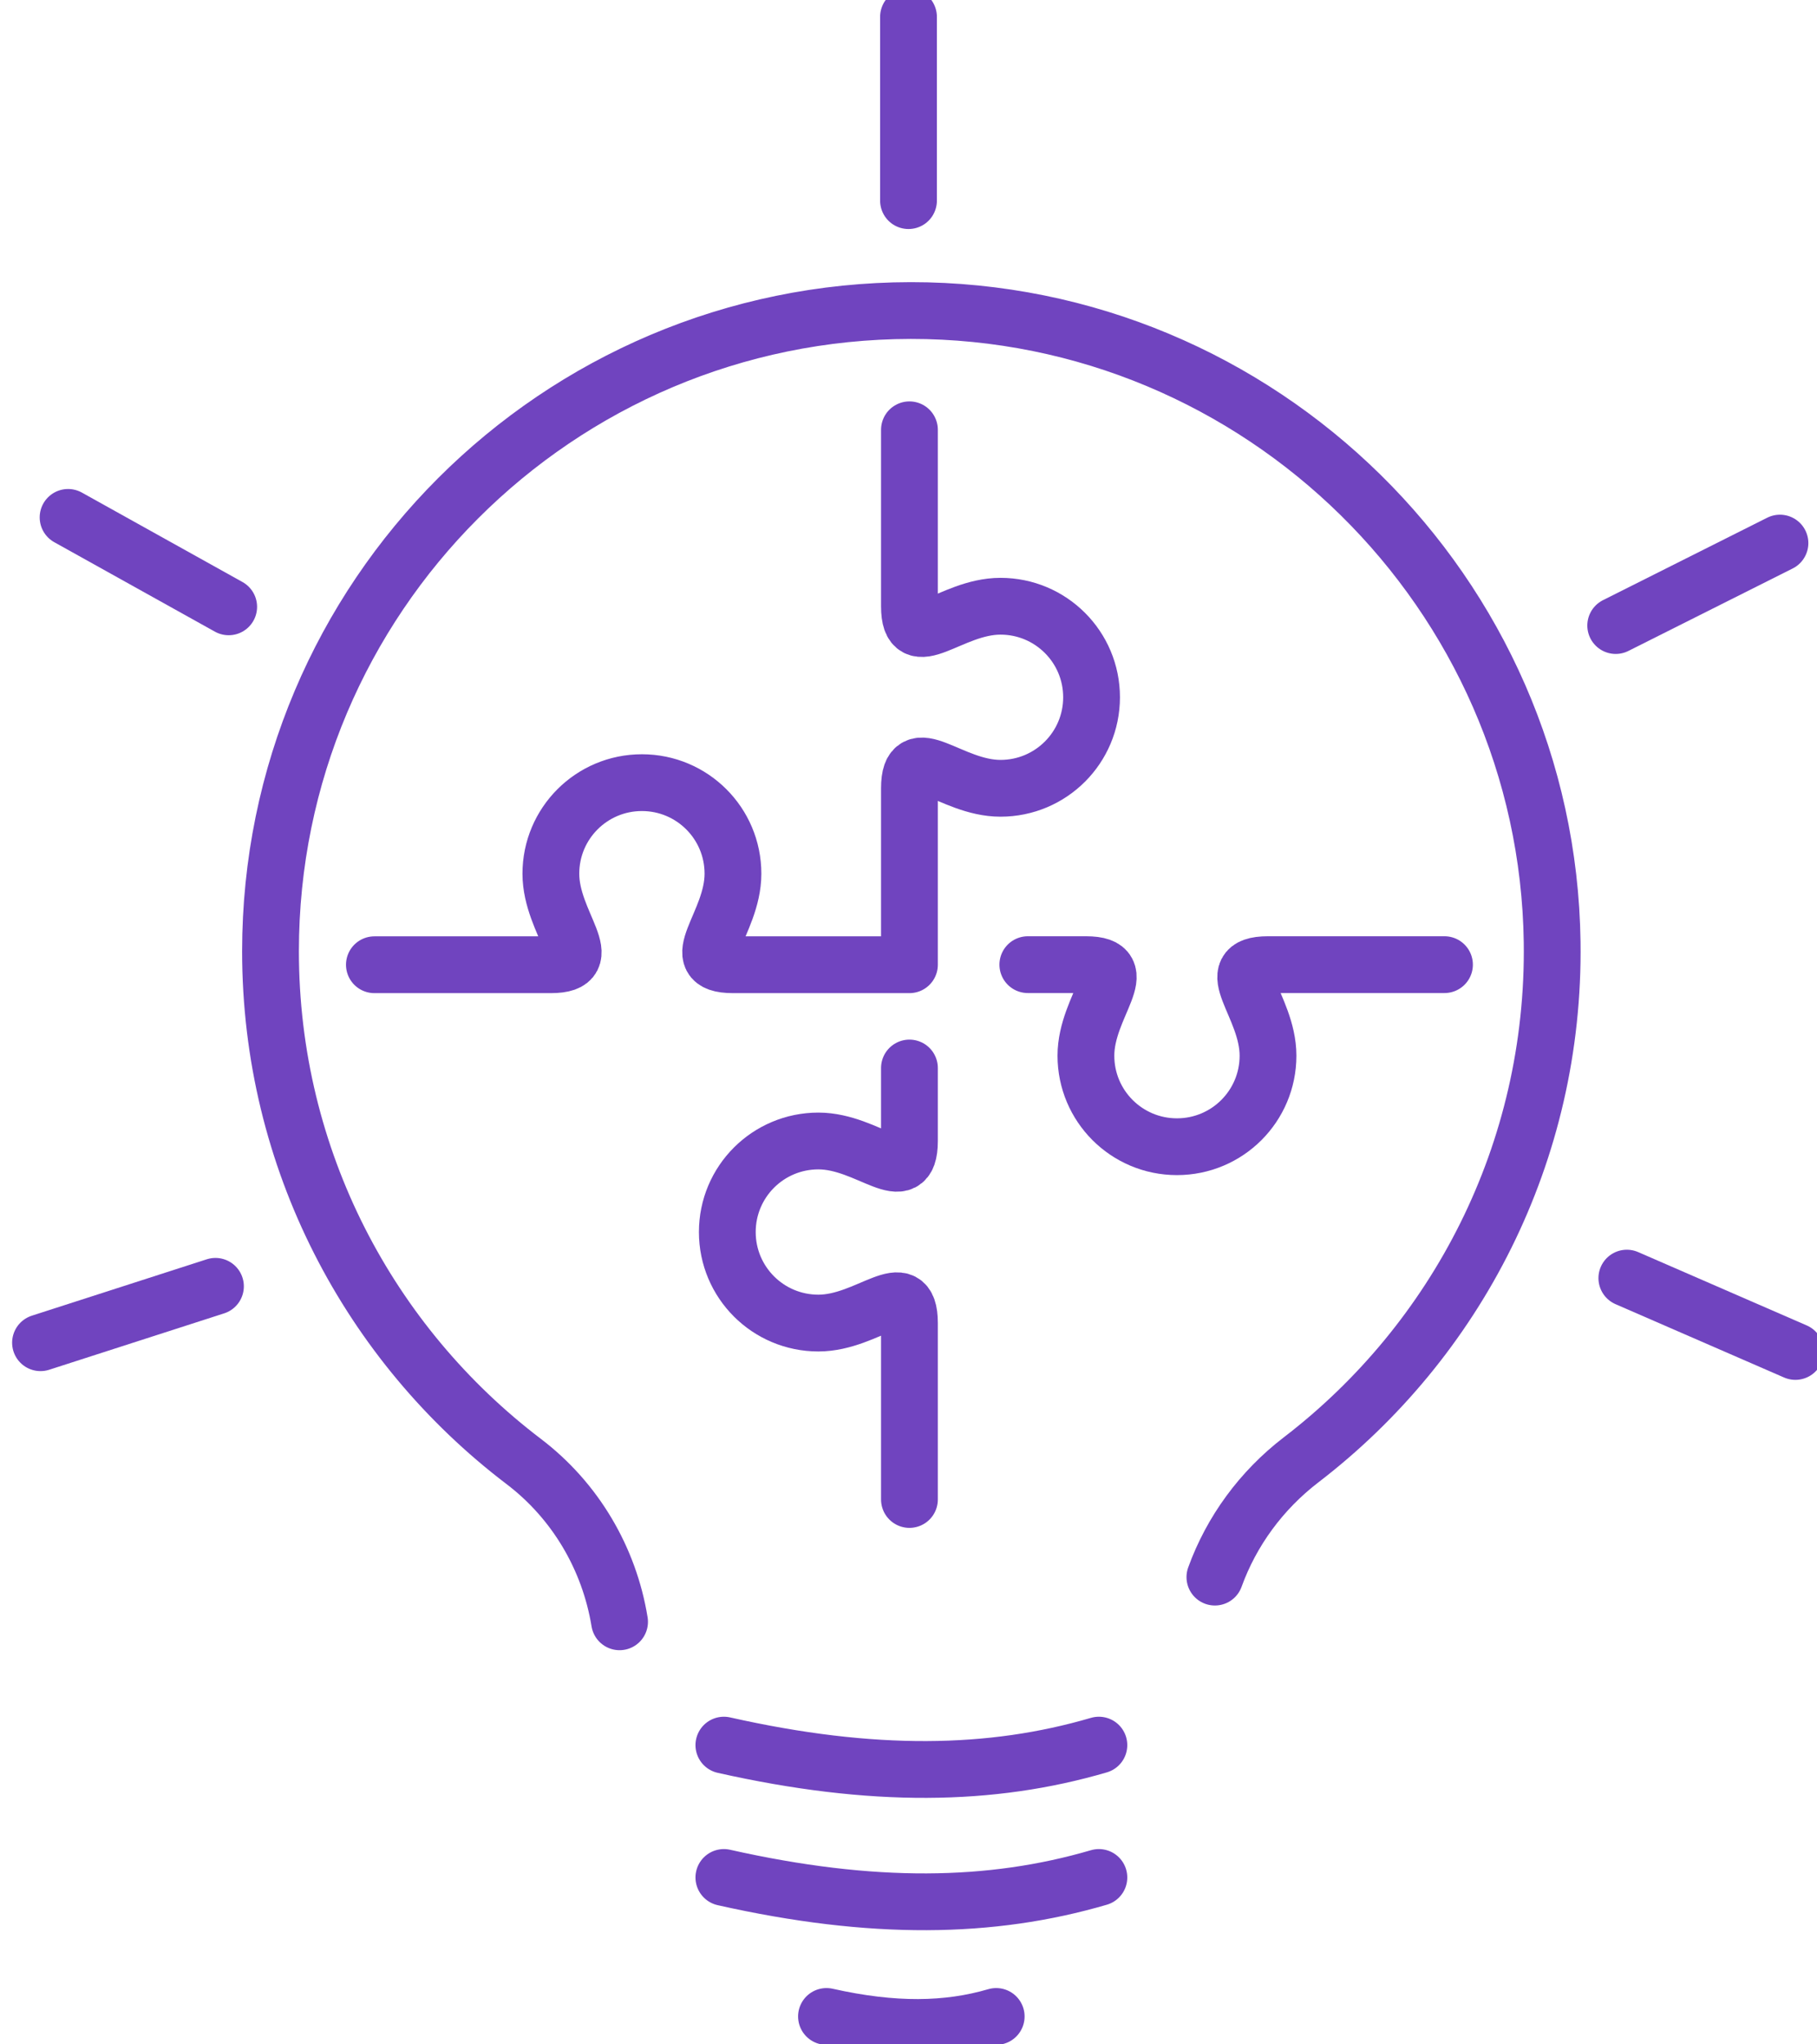
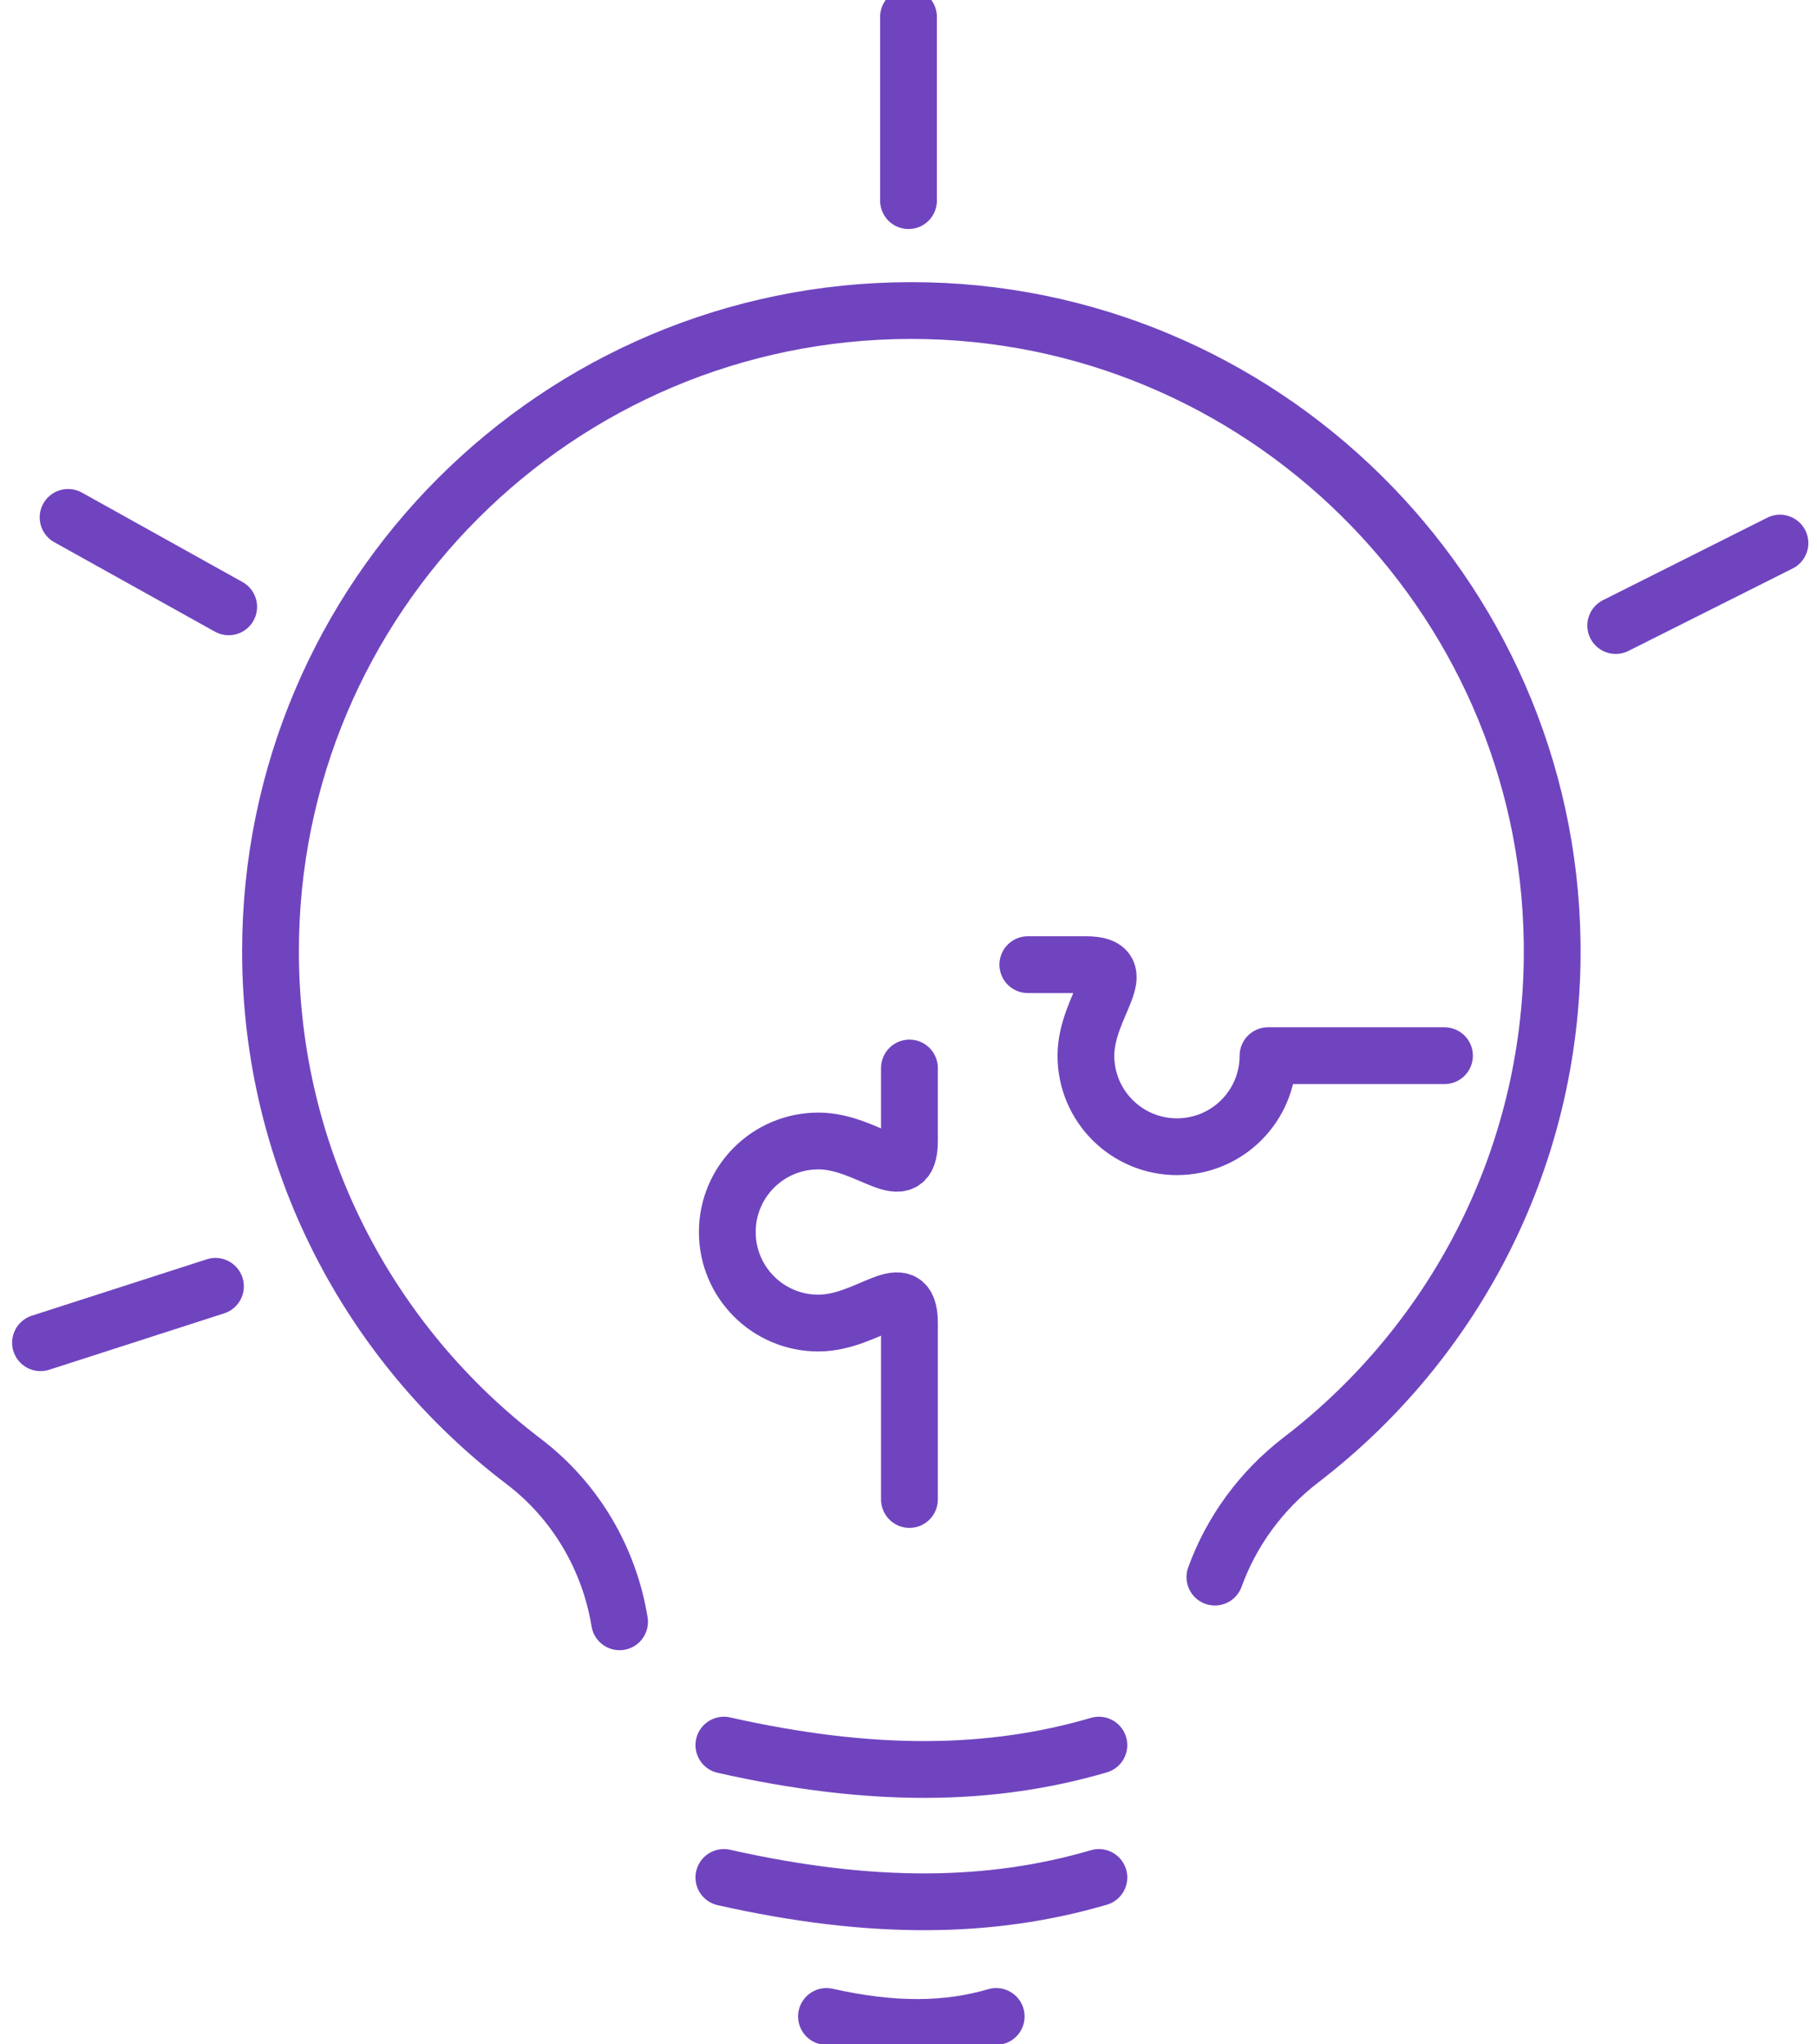
<svg xmlns="http://www.w3.org/2000/svg" width="64" height="72" viewBox="0 0 64 72" fill="none">
  <path d="M25.497 61.461C30.726 62.637 34.914 62.572 38.706 61.461" stroke="#7044BF" stroke-width="2" stroke-linecap="round" stroke-linejoin="round" />
  <path d="M25.497 66.122C30.726 67.298 34.914 67.232 38.706 66.122" stroke="#7044BF" stroke-width="2" stroke-linecap="round" stroke-linejoin="round" />
  <path d="M29.111 71.017C31.478 71.549 33.372 71.519 35.089 71.017" stroke="#7044BF" stroke-width="2" stroke-linecap="round" stroke-linejoin="round" />
  <path d="M18.446 51.471C20.27 52.858 21.458 54.891 21.823 57.118C21.461 54.891 20.27 52.858 18.446 51.471ZM18.446 51.471C13.027 47.351 9.528 40.835 9.528 33.502C9.528 21.045 19.622 10.949 32.081 10.937M32.081 10.937C44.396 10.925 54.499 20.87 54.671 33.178M32.081 10.937C44.393 10.925 54.499 20.87 54.671 33.178M54.671 33.178C54.775 40.609 51.286 47.229 45.827 51.415C44.426 52.49 43.377 53.927 42.792 55.544" stroke="#7044BF" stroke-width="2" stroke-linecap="round" stroke-linejoin="round" />
  <path d="M32 0.594V7.066" stroke="#7044BF" stroke-width="2" stroke-linecap="round" stroke-linejoin="round" />
  <path d="M2.398 18.222L8.055 21.372" stroke="#7044BF" stroke-width="2" stroke-linecap="round" stroke-linejoin="round" />
  <path d="M62.695 19.127L56.91 22.031" stroke="#7044BF" stroke-width="2" stroke-linecap="round" stroke-linejoin="round" />
-   <path d="M63.239 47.597L57.302 45.014" stroke="#7044BF" stroke-width="2" stroke-linecap="round" stroke-linejoin="round" />
  <path d="M1.427 47.289L7.589 45.303" stroke="#7044BF" stroke-width="2" stroke-linecap="round" stroke-linejoin="round" />
-   <path d="M32.033 15.137V21.351C32.033 23.12 33.467 21.351 35.24 21.351C37.013 21.351 38.448 22.785 38.448 24.557C38.448 26.329 37.013 27.763 35.24 27.763C33.467 27.763 32.033 25.994 32.033 27.763V33.977H25.817C24.047 33.977 25.817 32.543 25.817 30.771C25.817 28.998 24.383 27.564 22.61 27.564C20.837 27.564 19.403 28.998 19.403 30.771C19.403 32.543 21.173 33.977 19.403 33.977H13.187" stroke="#7044BF" stroke-width="2" stroke-linecap="round" stroke-linejoin="round" />
-   <path d="M36.203 33.974H38.249C40.019 33.974 38.249 35.408 38.249 37.18C38.249 38.952 39.683 40.386 41.456 40.386C43.229 40.386 44.663 38.952 44.663 37.18C44.663 35.408 42.894 33.974 44.663 33.974H50.879" stroke="#7044BF" stroke-width="2" stroke-linecap="round" stroke-linejoin="round" />
+   <path d="M36.203 33.974H38.249C40.019 33.974 38.249 35.408 38.249 37.18C38.249 38.952 39.683 40.386 41.456 40.386C43.229 40.386 44.663 38.952 44.663 37.18H50.879" stroke="#7044BF" stroke-width="2" stroke-linecap="round" stroke-linejoin="round" />
  <path d="M32.033 52.81V46.597C32.033 44.828 30.598 46.597 28.826 46.597C27.052 46.597 25.618 45.163 25.618 43.391C25.618 41.618 27.052 40.184 28.826 40.184C30.598 40.184 32.033 41.954 32.033 40.184V37.614" stroke="#7044BF" stroke-width="2" stroke-linecap="round" stroke-linejoin="round" />
</svg>